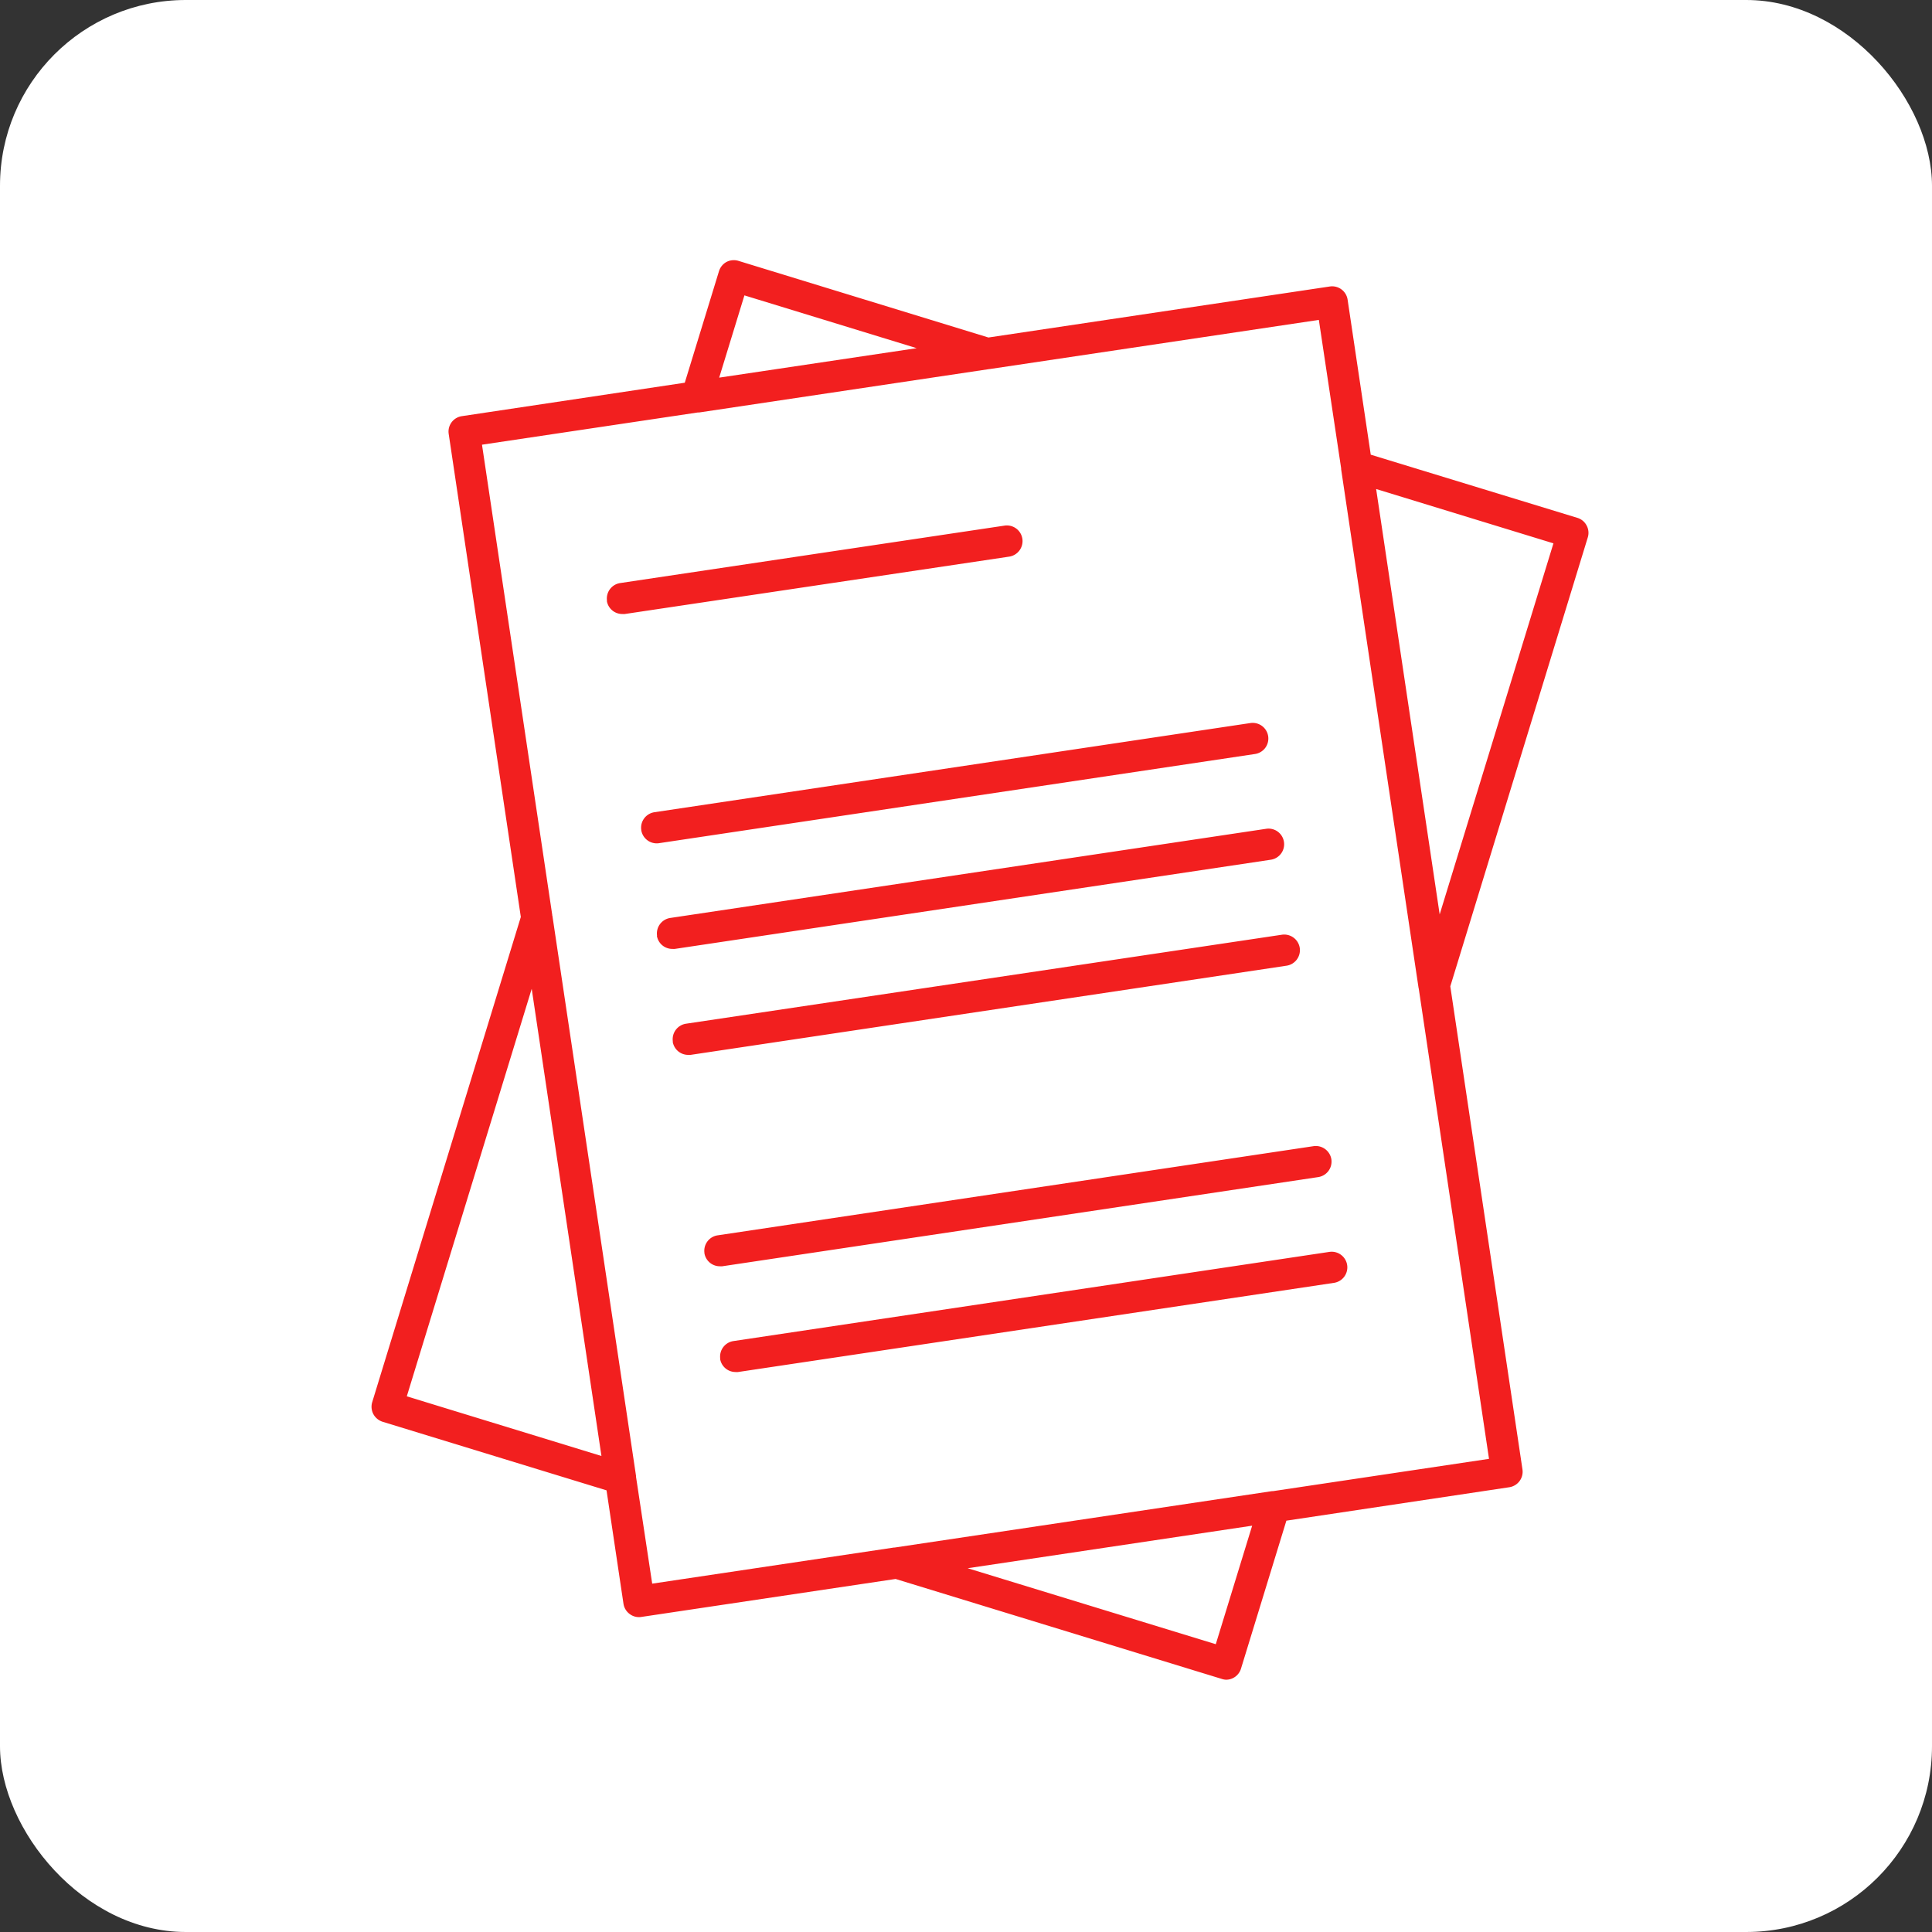
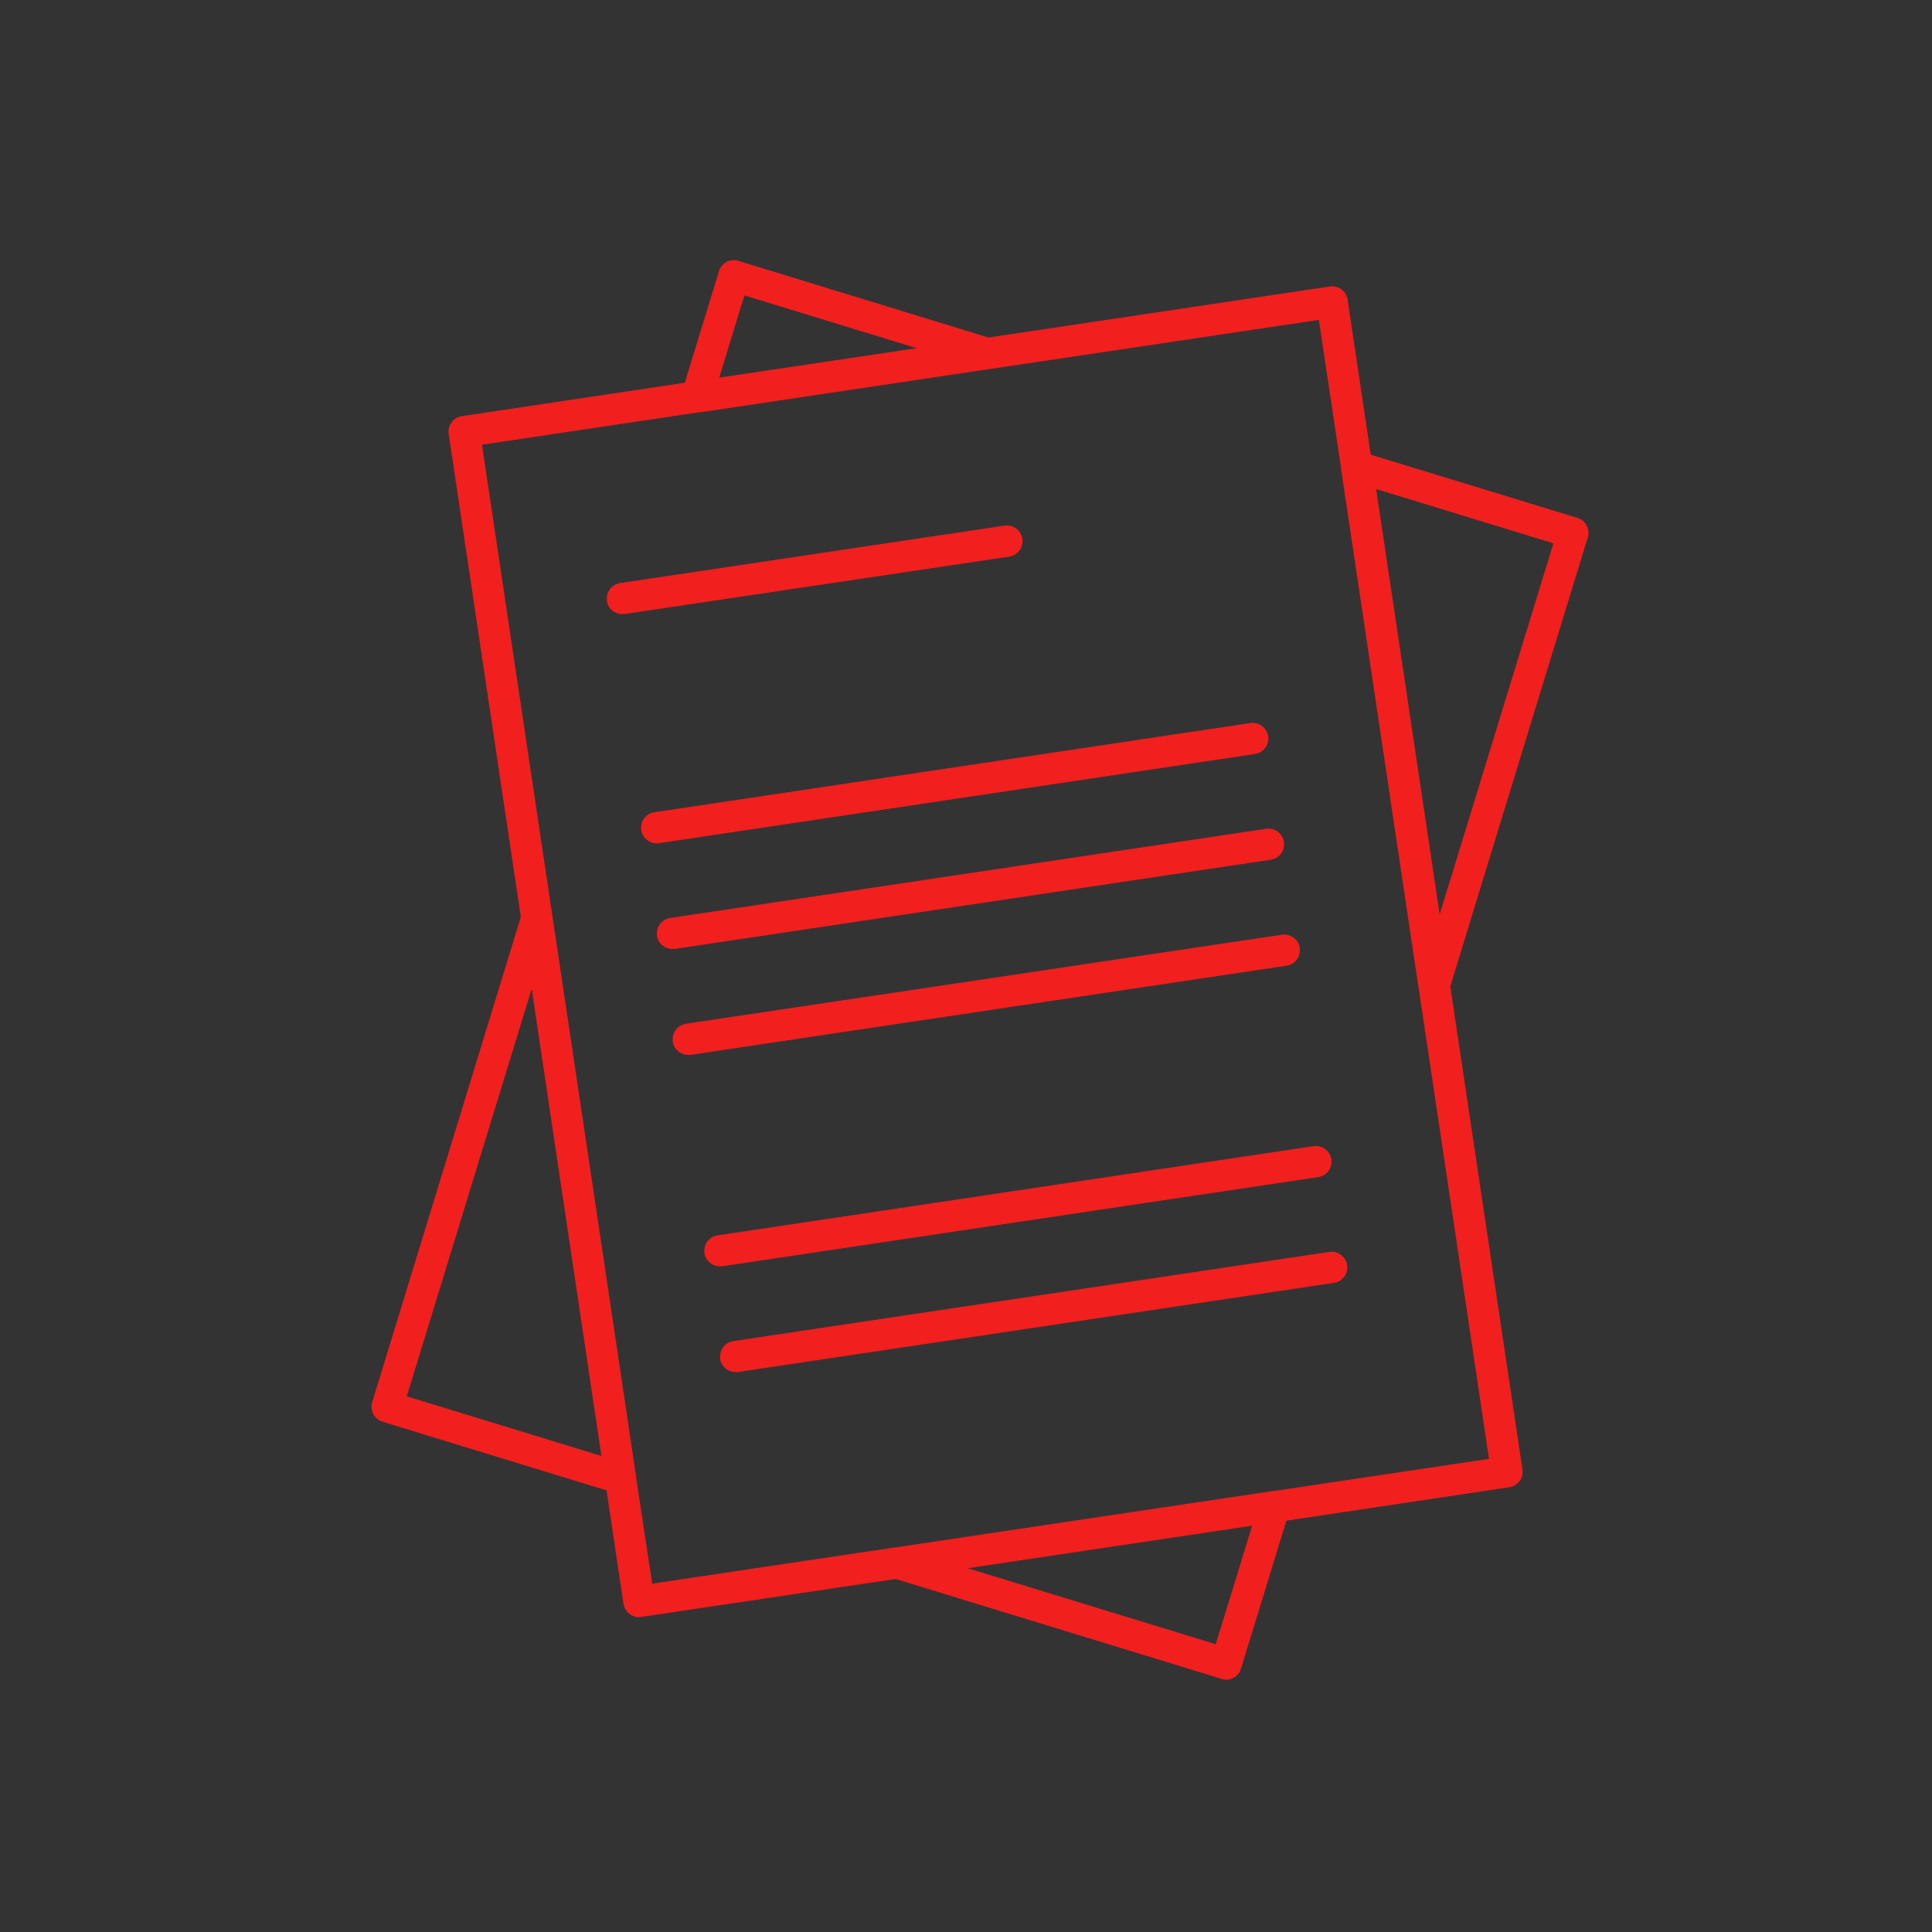
<svg xmlns="http://www.w3.org/2000/svg" width="52" height="52" viewBox="0 0 52 52">
  <rect x="0" y="0" width="52" height="52" fill="#333333" stroke="none" />
  <defs>
    <style>.a{fill:#fff;}.b{fill:#f21f1f;stroke:rgba(0,0,0,0);stroke-miterlimit:10;}</style>
  </defs>
-   <rect class="a" width="52" height="52" rx="5" />
  <path class="b" d="M4503.221-6851.893l-8.775-2.689-6.843,1.022a.38.38,0,0,1-.062.005.413.413,0,0,1-.251-.083.419.419,0,0,1-.168-.277l-.456-3.052-6.027-1.846a.432.432,0,0,1-.249-.206.426.426,0,0,1-.031-.321l4-13.06-1.941-13a.419.419,0,0,1,.354-.479l6-.9.92-3a.428.428,0,0,1,.2-.249.423.423,0,0,1,.324-.031l6.729,2.063,9.188-1.373a.421.421,0,0,1,.479.354l.623,4.173,5.561,1.7a.415.415,0,0,1,.249.206.415.415,0,0,1,.031.322l-3.7,12.082,1.942,13a.422.422,0,0,1-.354.481l-6,.9-1.221,3.981a.421.421,0,0,1-.4.3A.427.427,0,0,1,4503.221-6851.893Zm-6.835-2.978,6.678,2.045.979-3.19Zm-8.491.415,6.5-.971.021,0,10.161-1.519.028,0,5.813-.869-1.889-12.642c0-.013-.006-.025-.008-.038l-2.083-13.955c0-.009,0-.018,0-.026l-.6-3.994-8.858,1.323h-.007l-7.817,1.169-.036,0-5.806.867,1.89,12.652c0,.009,0,.019.005.028l2.251,15.077c0,.008,0,.017,0,.025Zm-6.605-5.042,5.239,1.606-1.612-10.8-.265-1.774Zm27.8-12.971,3.062-9.987-4.772-1.462Zm-19.392-14.447,5.315-.793-4.636-1.421Zm.029,26.41a.422.422,0,0,1,.354-.479l16.04-2.4a.422.422,0,0,1,.479.354.422.422,0,0,1-.354.479l-16.04,2.4a.262.262,0,0,1-.062,0A.421.421,0,0,1,4489.723-6860.505Zm-.425-2.846a.42.42,0,0,1,.356-.479l16.038-2.4a.425.425,0,0,1,.479.354.422.422,0,0,1-.356.479l-16.038,2.4a.357.357,0,0,1-.062,0A.421.421,0,0,1,4489.3-6863.352Zm-.851-5.694a.422.422,0,0,1,.356-.481l16.038-2.395a.424.424,0,0,1,.479.354.423.423,0,0,1-.356.48l-16.04,2.4a.323.323,0,0,1-.061,0A.42.42,0,0,1,4488.447-6869.046Zm-.425-2.848a.422.422,0,0,1,.354-.479l16.04-2.4a.42.42,0,0,1,.479.354.421.421,0,0,1-.356.479l-16.038,2.4a.383.383,0,0,1-.062,0A.42.42,0,0,1,4488.021-6871.894Zm-.425-2.846a.421.421,0,0,1,.354-.479l16.04-2.4a.422.422,0,0,1,.479.354.421.421,0,0,1-.354.479l-16.04,2.4a.386.386,0,0,1-.062.005A.422.422,0,0,1,4487.6-6874.74Zm-.922-6.168a.421.421,0,0,1,.354-.479l10.346-1.546a.422.422,0,0,1,.479.353.423.423,0,0,1-.356.482l-10.344,1.544a.377.377,0,0,1-.062,0A.42.42,0,0,1,4486.674-6880.908Z" transform="translate(-4470.341 6897.08)" />
</svg>